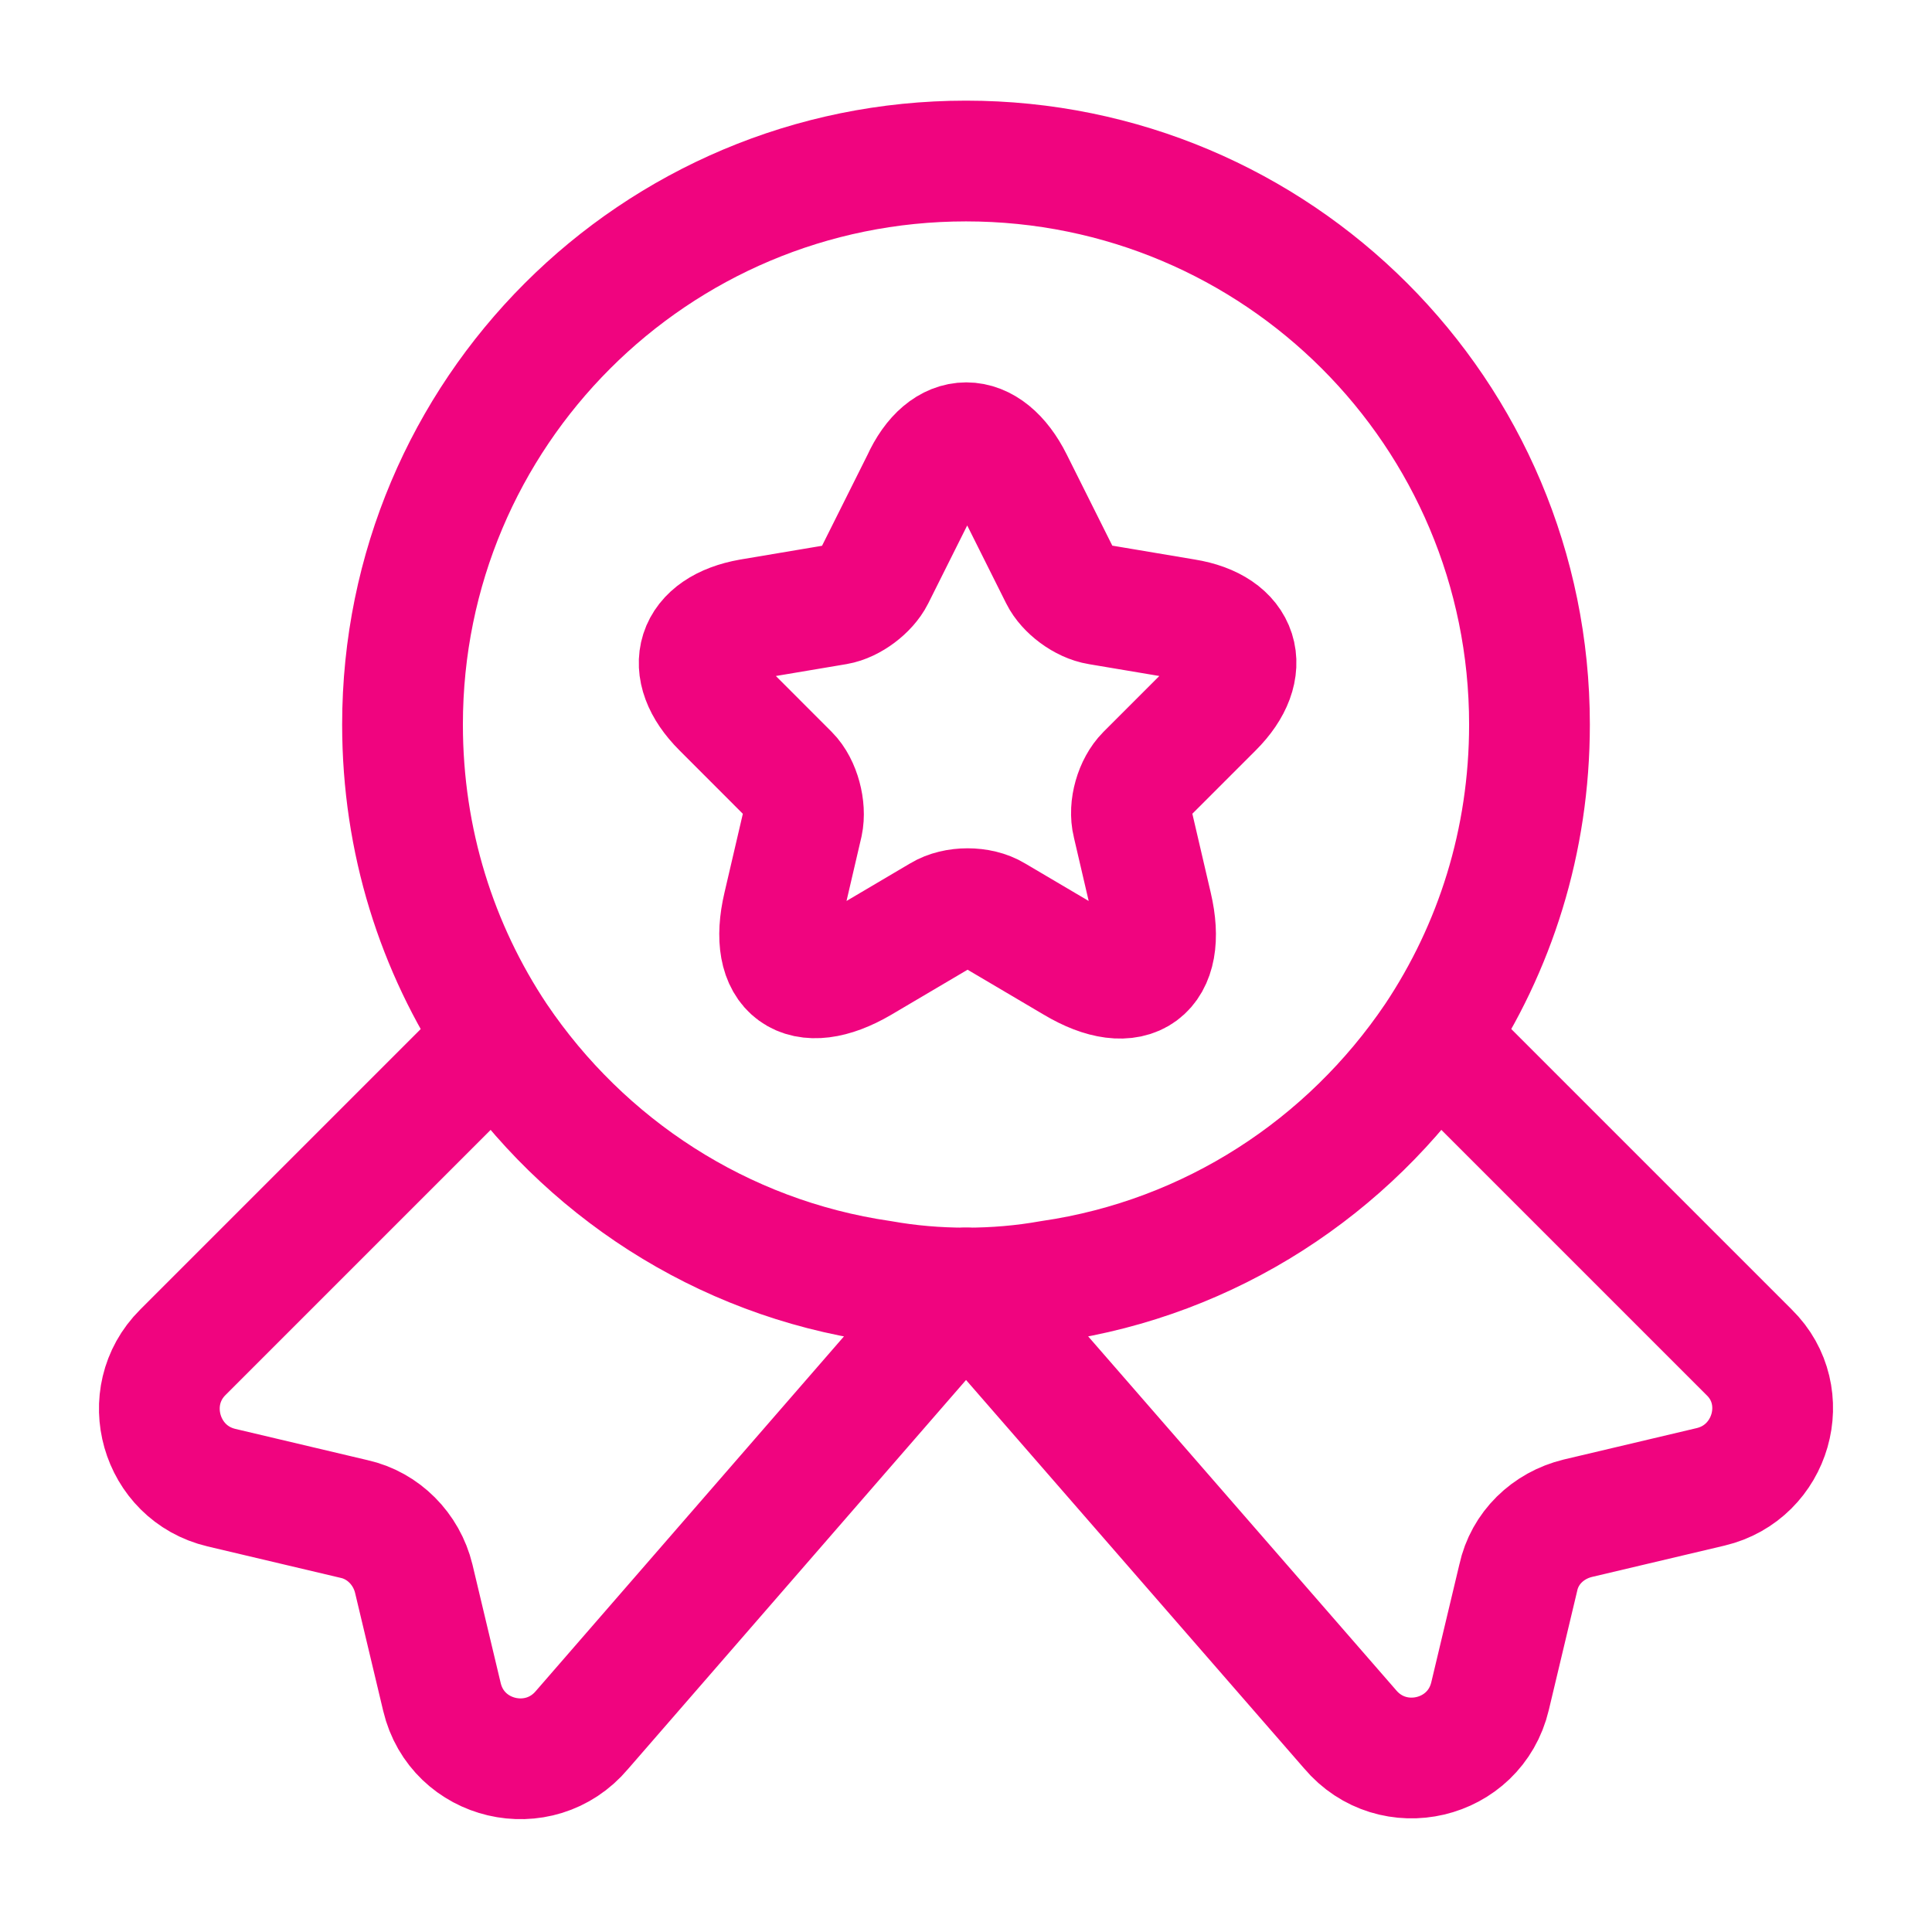
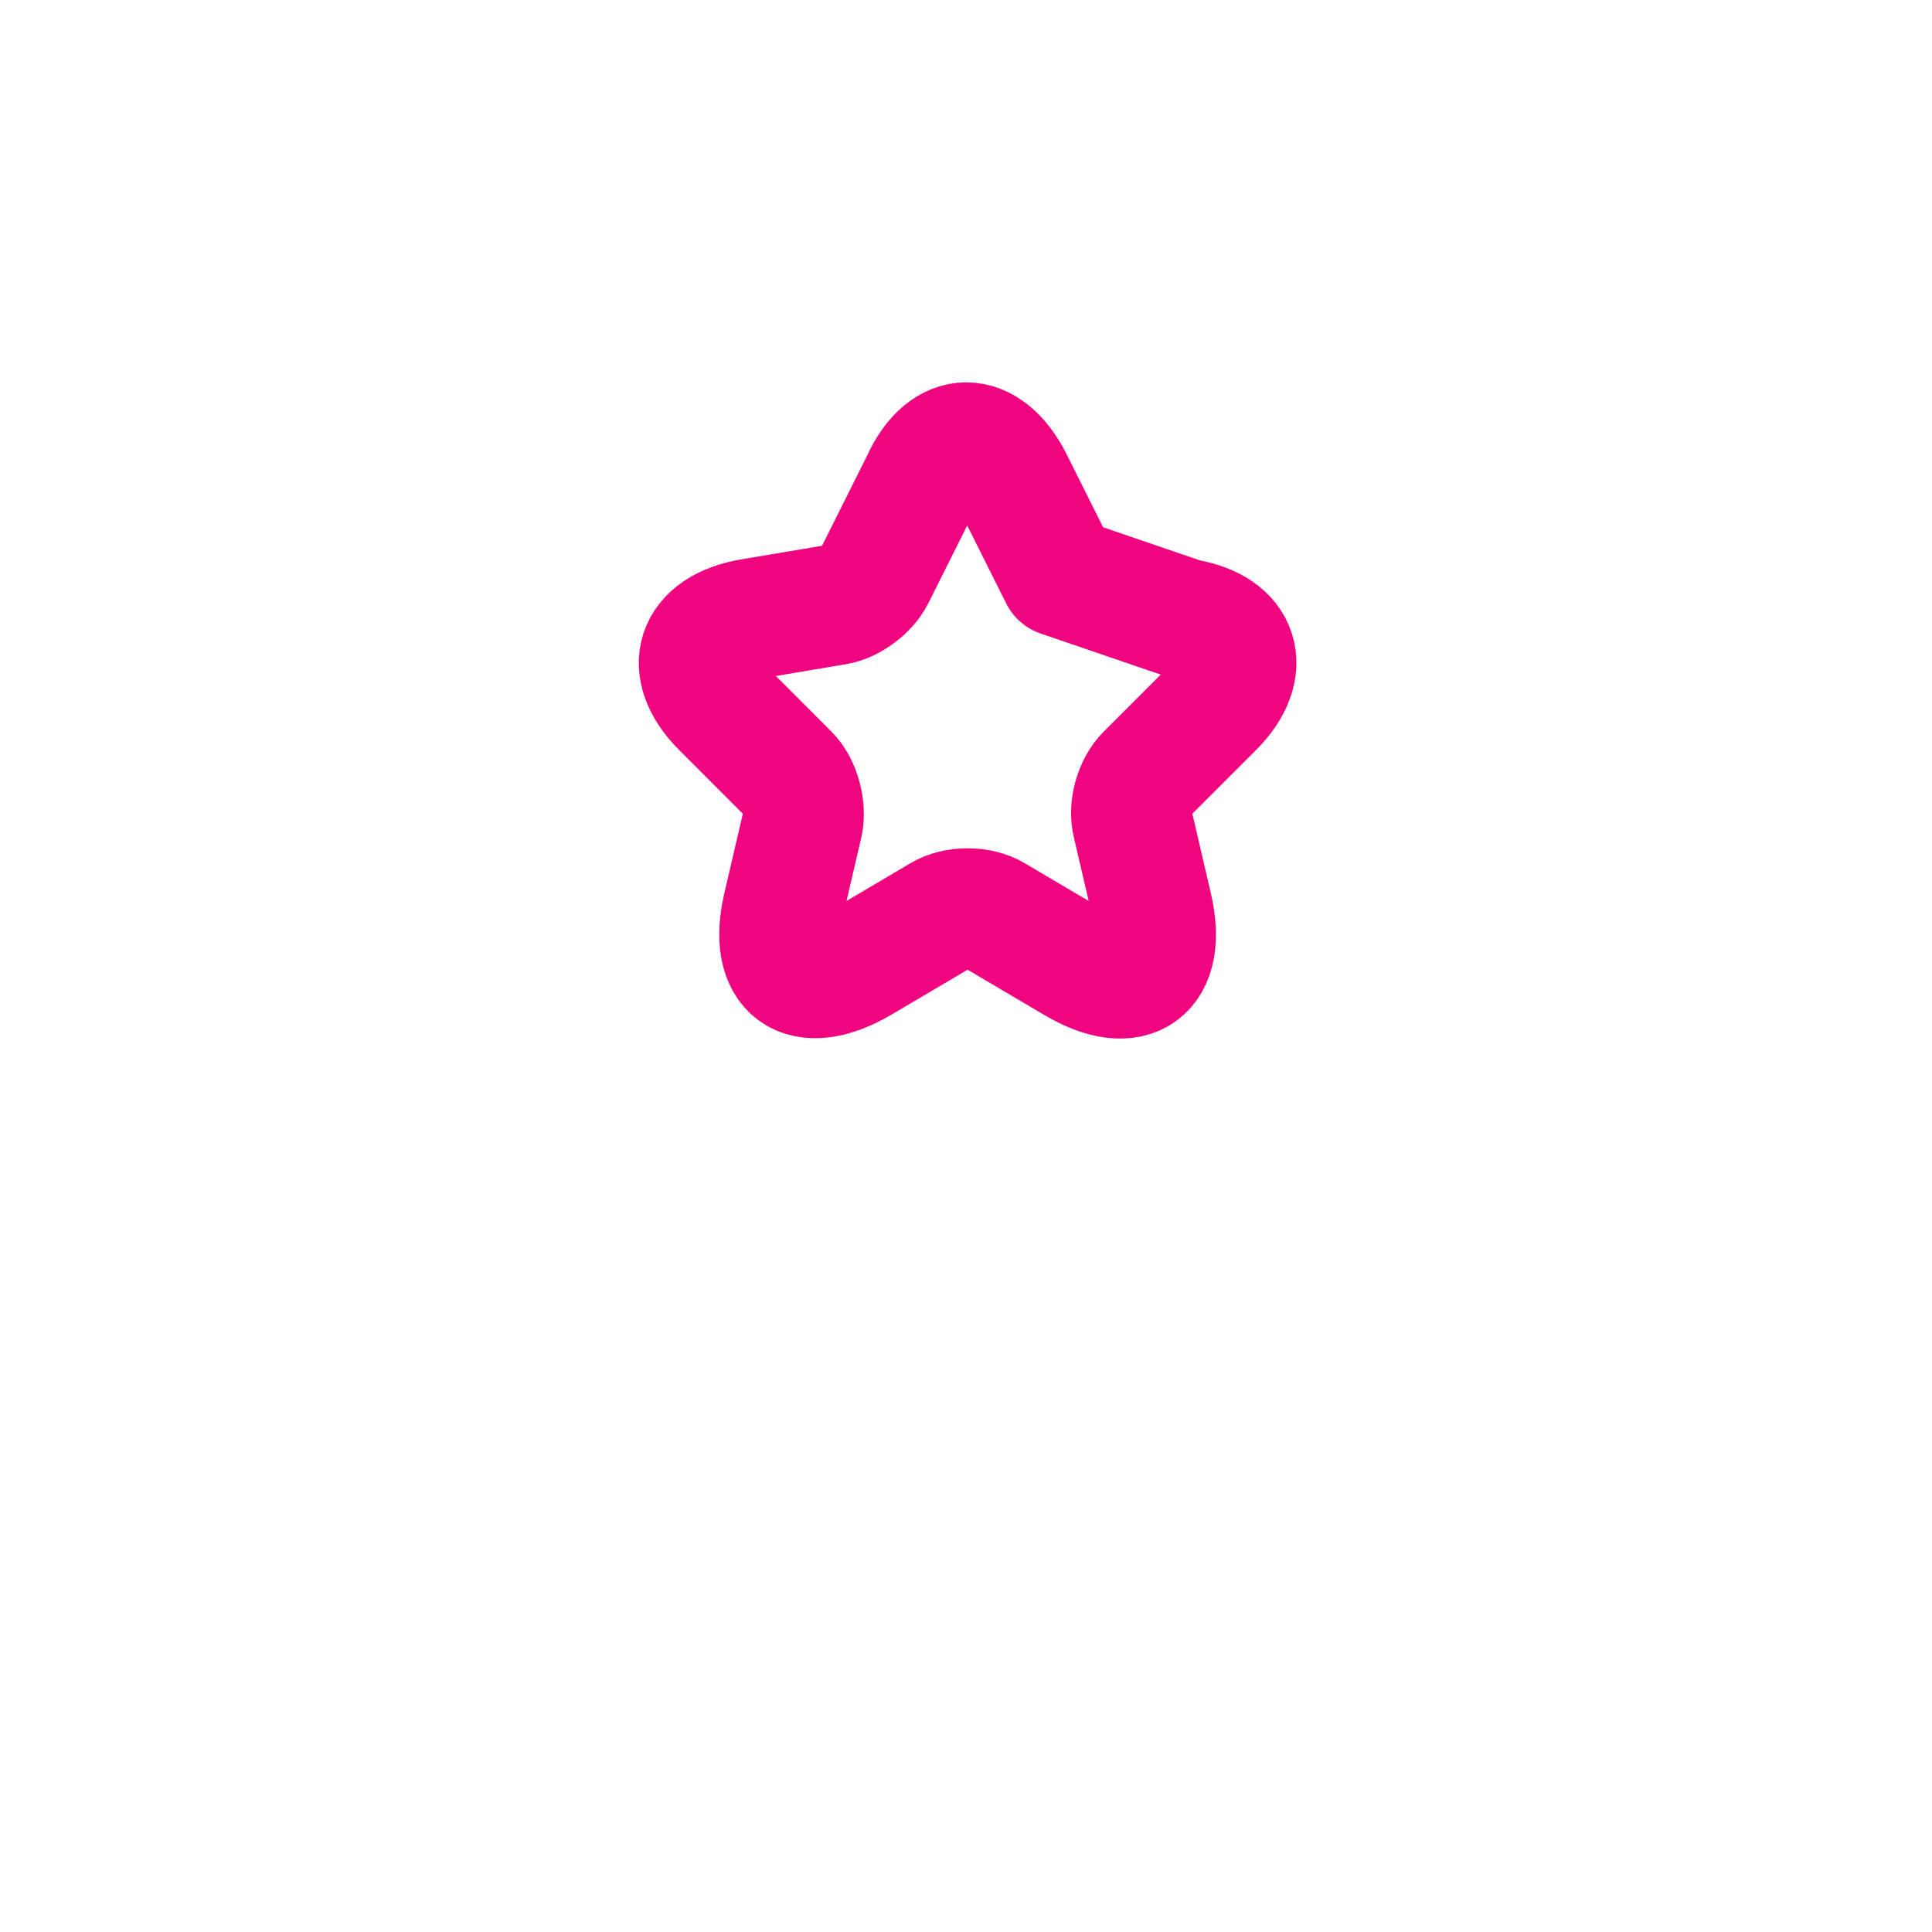
<svg xmlns="http://www.w3.org/2000/svg" width="32" height="32" viewBox="0 0 32 32" fill="none">
-   <path d="M25.333 12C25.333 13.934 24.76 15.707 23.773 17.187C22.333 19.32 20.053 20.827 17.4 21.213C16.947 21.294 16.48 21.334 16 21.334C15.52 21.334 15.053 21.294 14.6 21.213C11.947 20.827 9.666 19.32 8.226 17.187C7.24 15.707 6.667 13.934 6.667 12C6.667 6.84 10.84 2.667 16 2.667C21.16 2.667 25.333 6.84 25.333 12Z" stroke="#F0047F" stroke-width="2" stroke-linecap="round" stroke-linejoin="round" />
-   <path d="M28.333 24.627L26.133 25.147C25.64 25.267 25.253 25.64 25.147 26.133L24.68 28.093C24.427 29.16 23.067 29.48 22.36 28.64L16 21.333L9.64 28.653C8.933 29.493 7.573 29.173 7.32 28.107L6.853 26.147C6.733 25.653 6.347 25.267 5.867 25.16L3.667 24.64C2.653 24.4 2.293 23.133 3.027 22.4L8.227 17.2C9.667 19.333 11.947 20.84 14.6 21.227C15.053 21.307 15.52 21.347 16 21.347C16.48 21.347 16.947 21.307 17.4 21.227C20.053 20.84 22.333 19.333 23.773 17.2L28.973 22.4C29.707 23.12 29.347 24.387 28.333 24.627Z" stroke="#F0047F" stroke-width="2" stroke-linecap="round" stroke-linejoin="round" />
-   <path d="M16.773 7.973L17.56 9.547C17.666 9.76 17.947 9.973 18.2 10.014L19.627 10.254C20.533 10.4 20.747 11.067 20.093 11.72L18.986 12.827C18.8 13.014 18.693 13.373 18.76 13.64L19.08 15.014C19.333 16.093 18.76 16.52 17.8 15.947L16.466 15.16C16.227 15.014 15.826 15.014 15.586 15.16L14.253 15.947C13.293 16.507 12.72 16.093 12.973 15.014L13.293 13.64C13.347 13.387 13.253 13.014 13.066 12.827L11.96 11.72C11.306 11.067 11.52 10.414 12.427 10.254L13.853 10.014C14.093 9.973 14.373 9.76 14.48 9.547L15.267 7.973C15.653 7.12 16.346 7.12 16.773 7.973Z" stroke="#F0047F" stroke-width="2" stroke-linecap="round" stroke-linejoin="round" />
+   <path d="M16.773 7.973L17.56 9.547L19.627 10.254C20.533 10.4 20.747 11.067 20.093 11.72L18.986 12.827C18.8 13.014 18.693 13.373 18.76 13.64L19.08 15.014C19.333 16.093 18.76 16.52 17.8 15.947L16.466 15.16C16.227 15.014 15.826 15.014 15.586 15.16L14.253 15.947C13.293 16.507 12.72 16.093 12.973 15.014L13.293 13.64C13.347 13.387 13.253 13.014 13.066 12.827L11.96 11.72C11.306 11.067 11.52 10.414 12.427 10.254L13.853 10.014C14.093 9.973 14.373 9.76 14.48 9.547L15.267 7.973C15.653 7.12 16.346 7.12 16.773 7.973Z" stroke="#F0047F" stroke-width="2" stroke-linecap="round" stroke-linejoin="round" />
</svg>